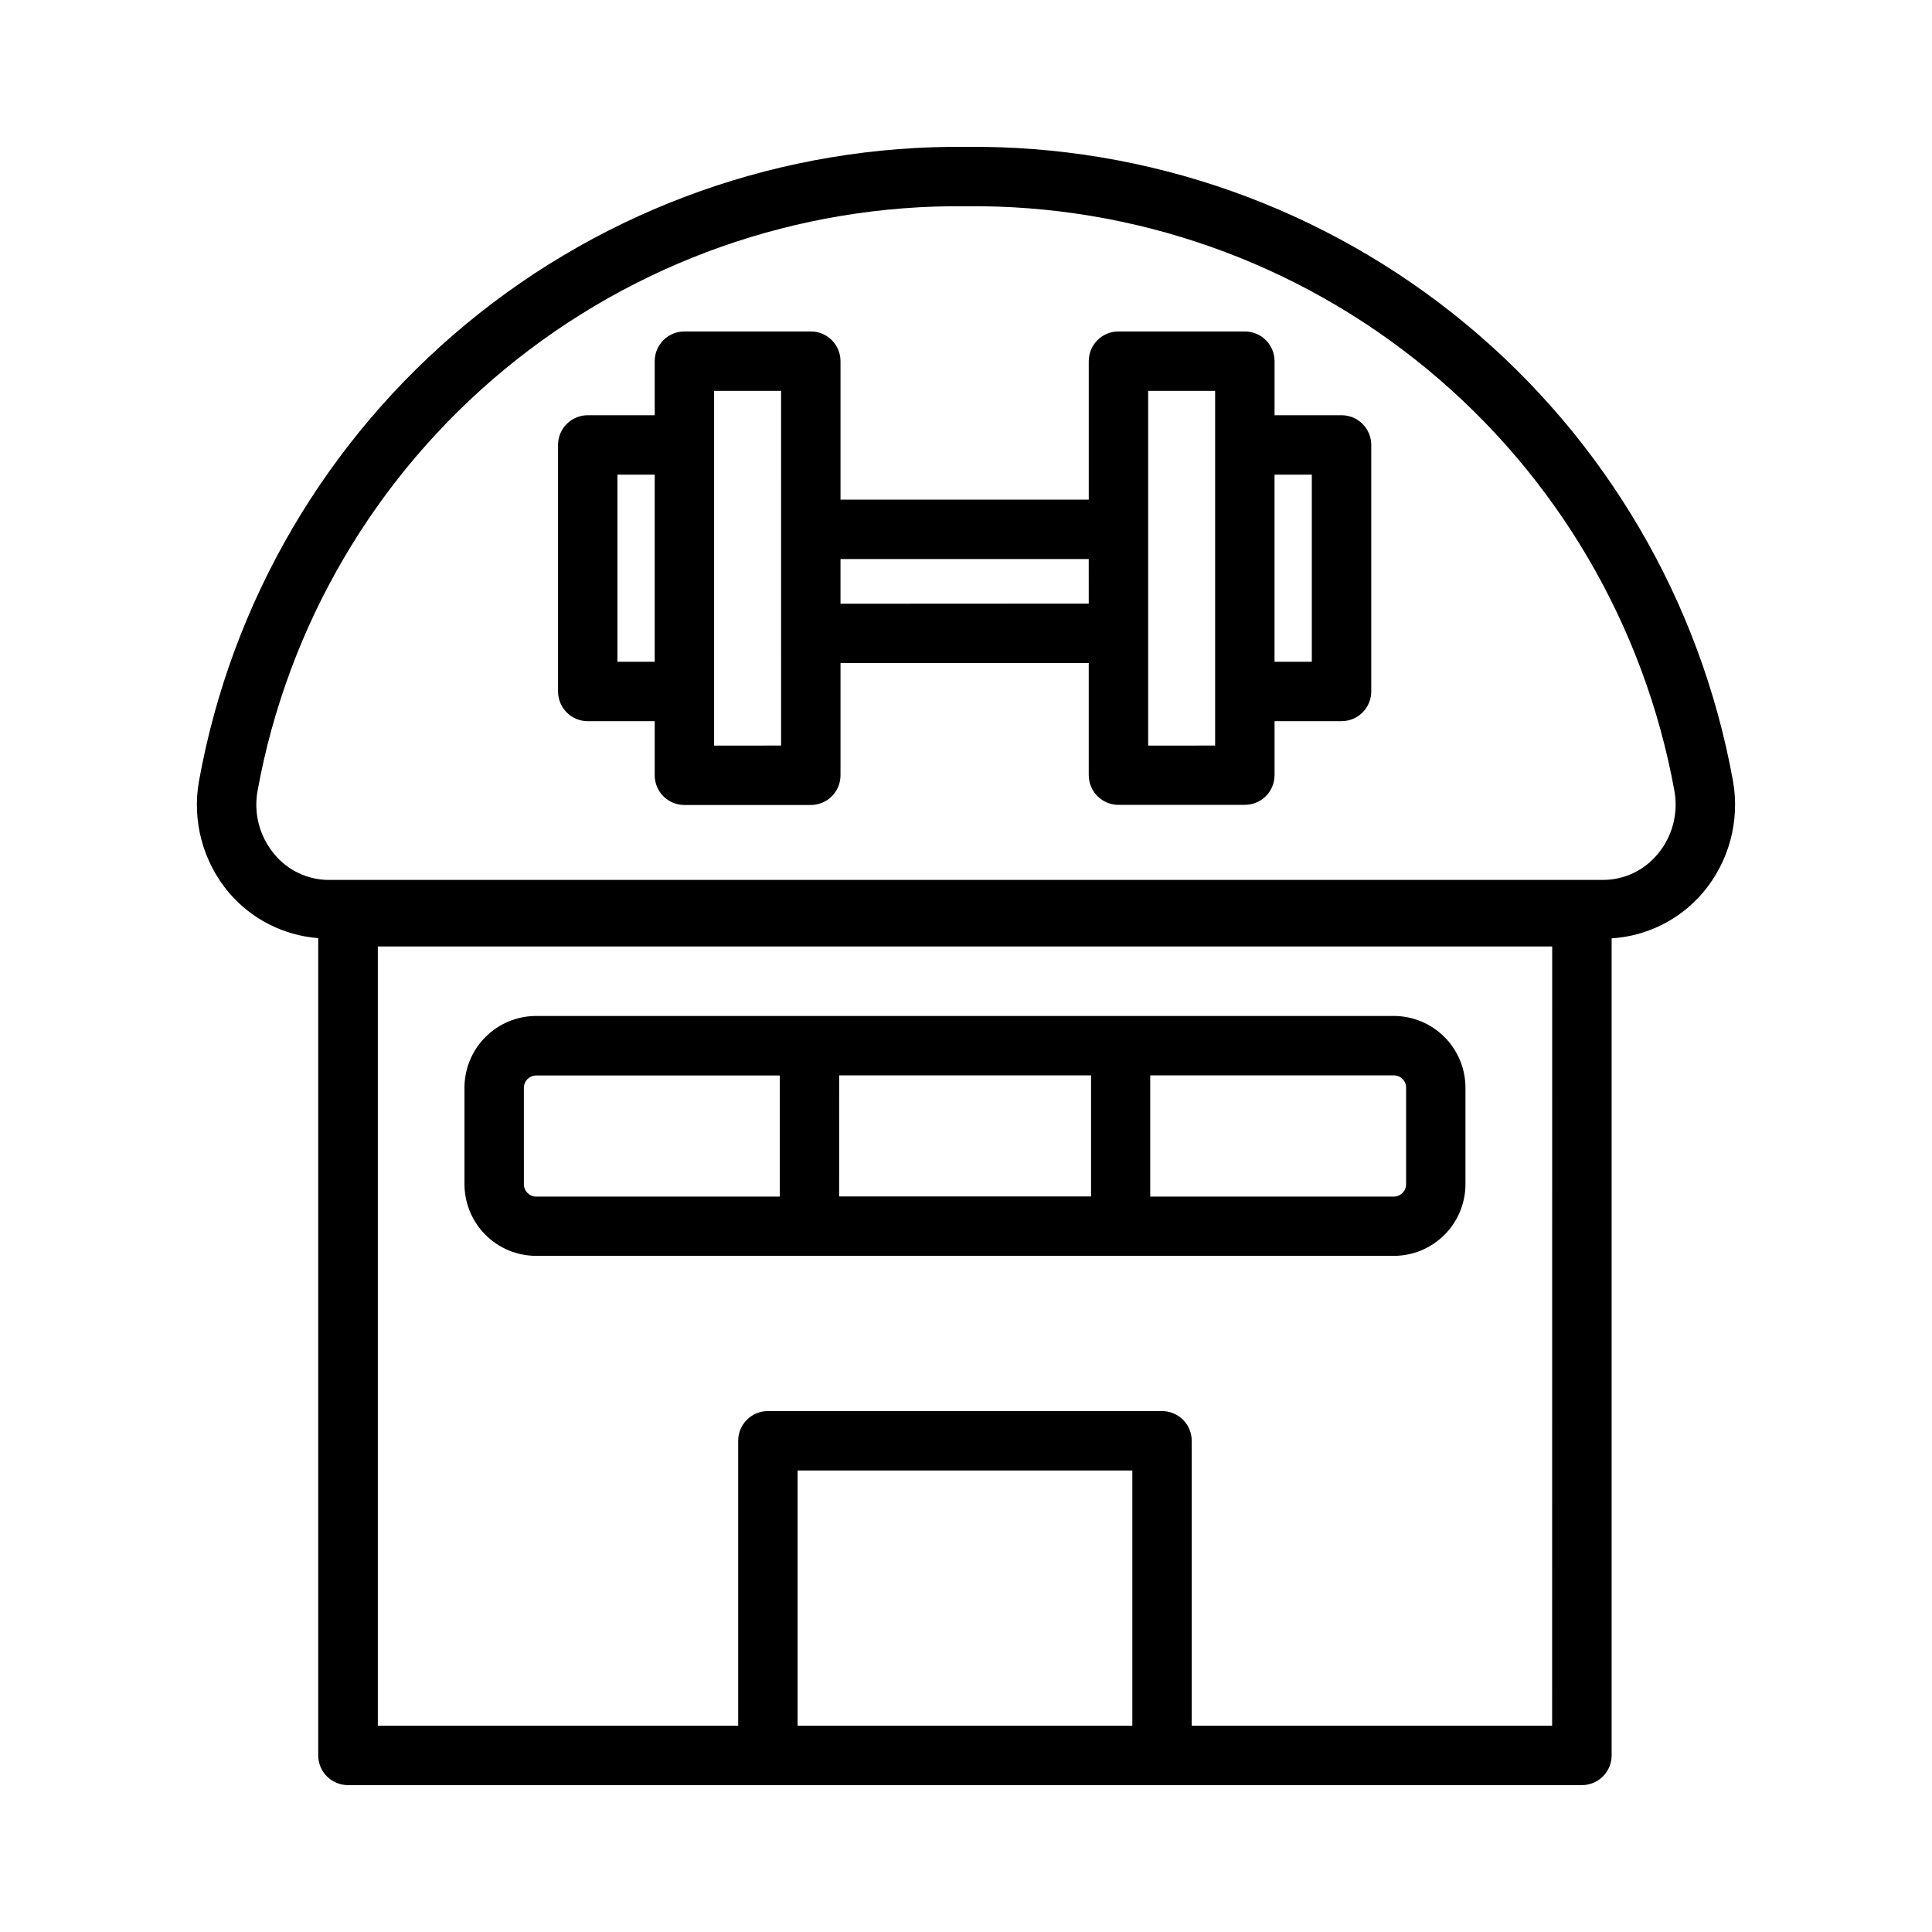
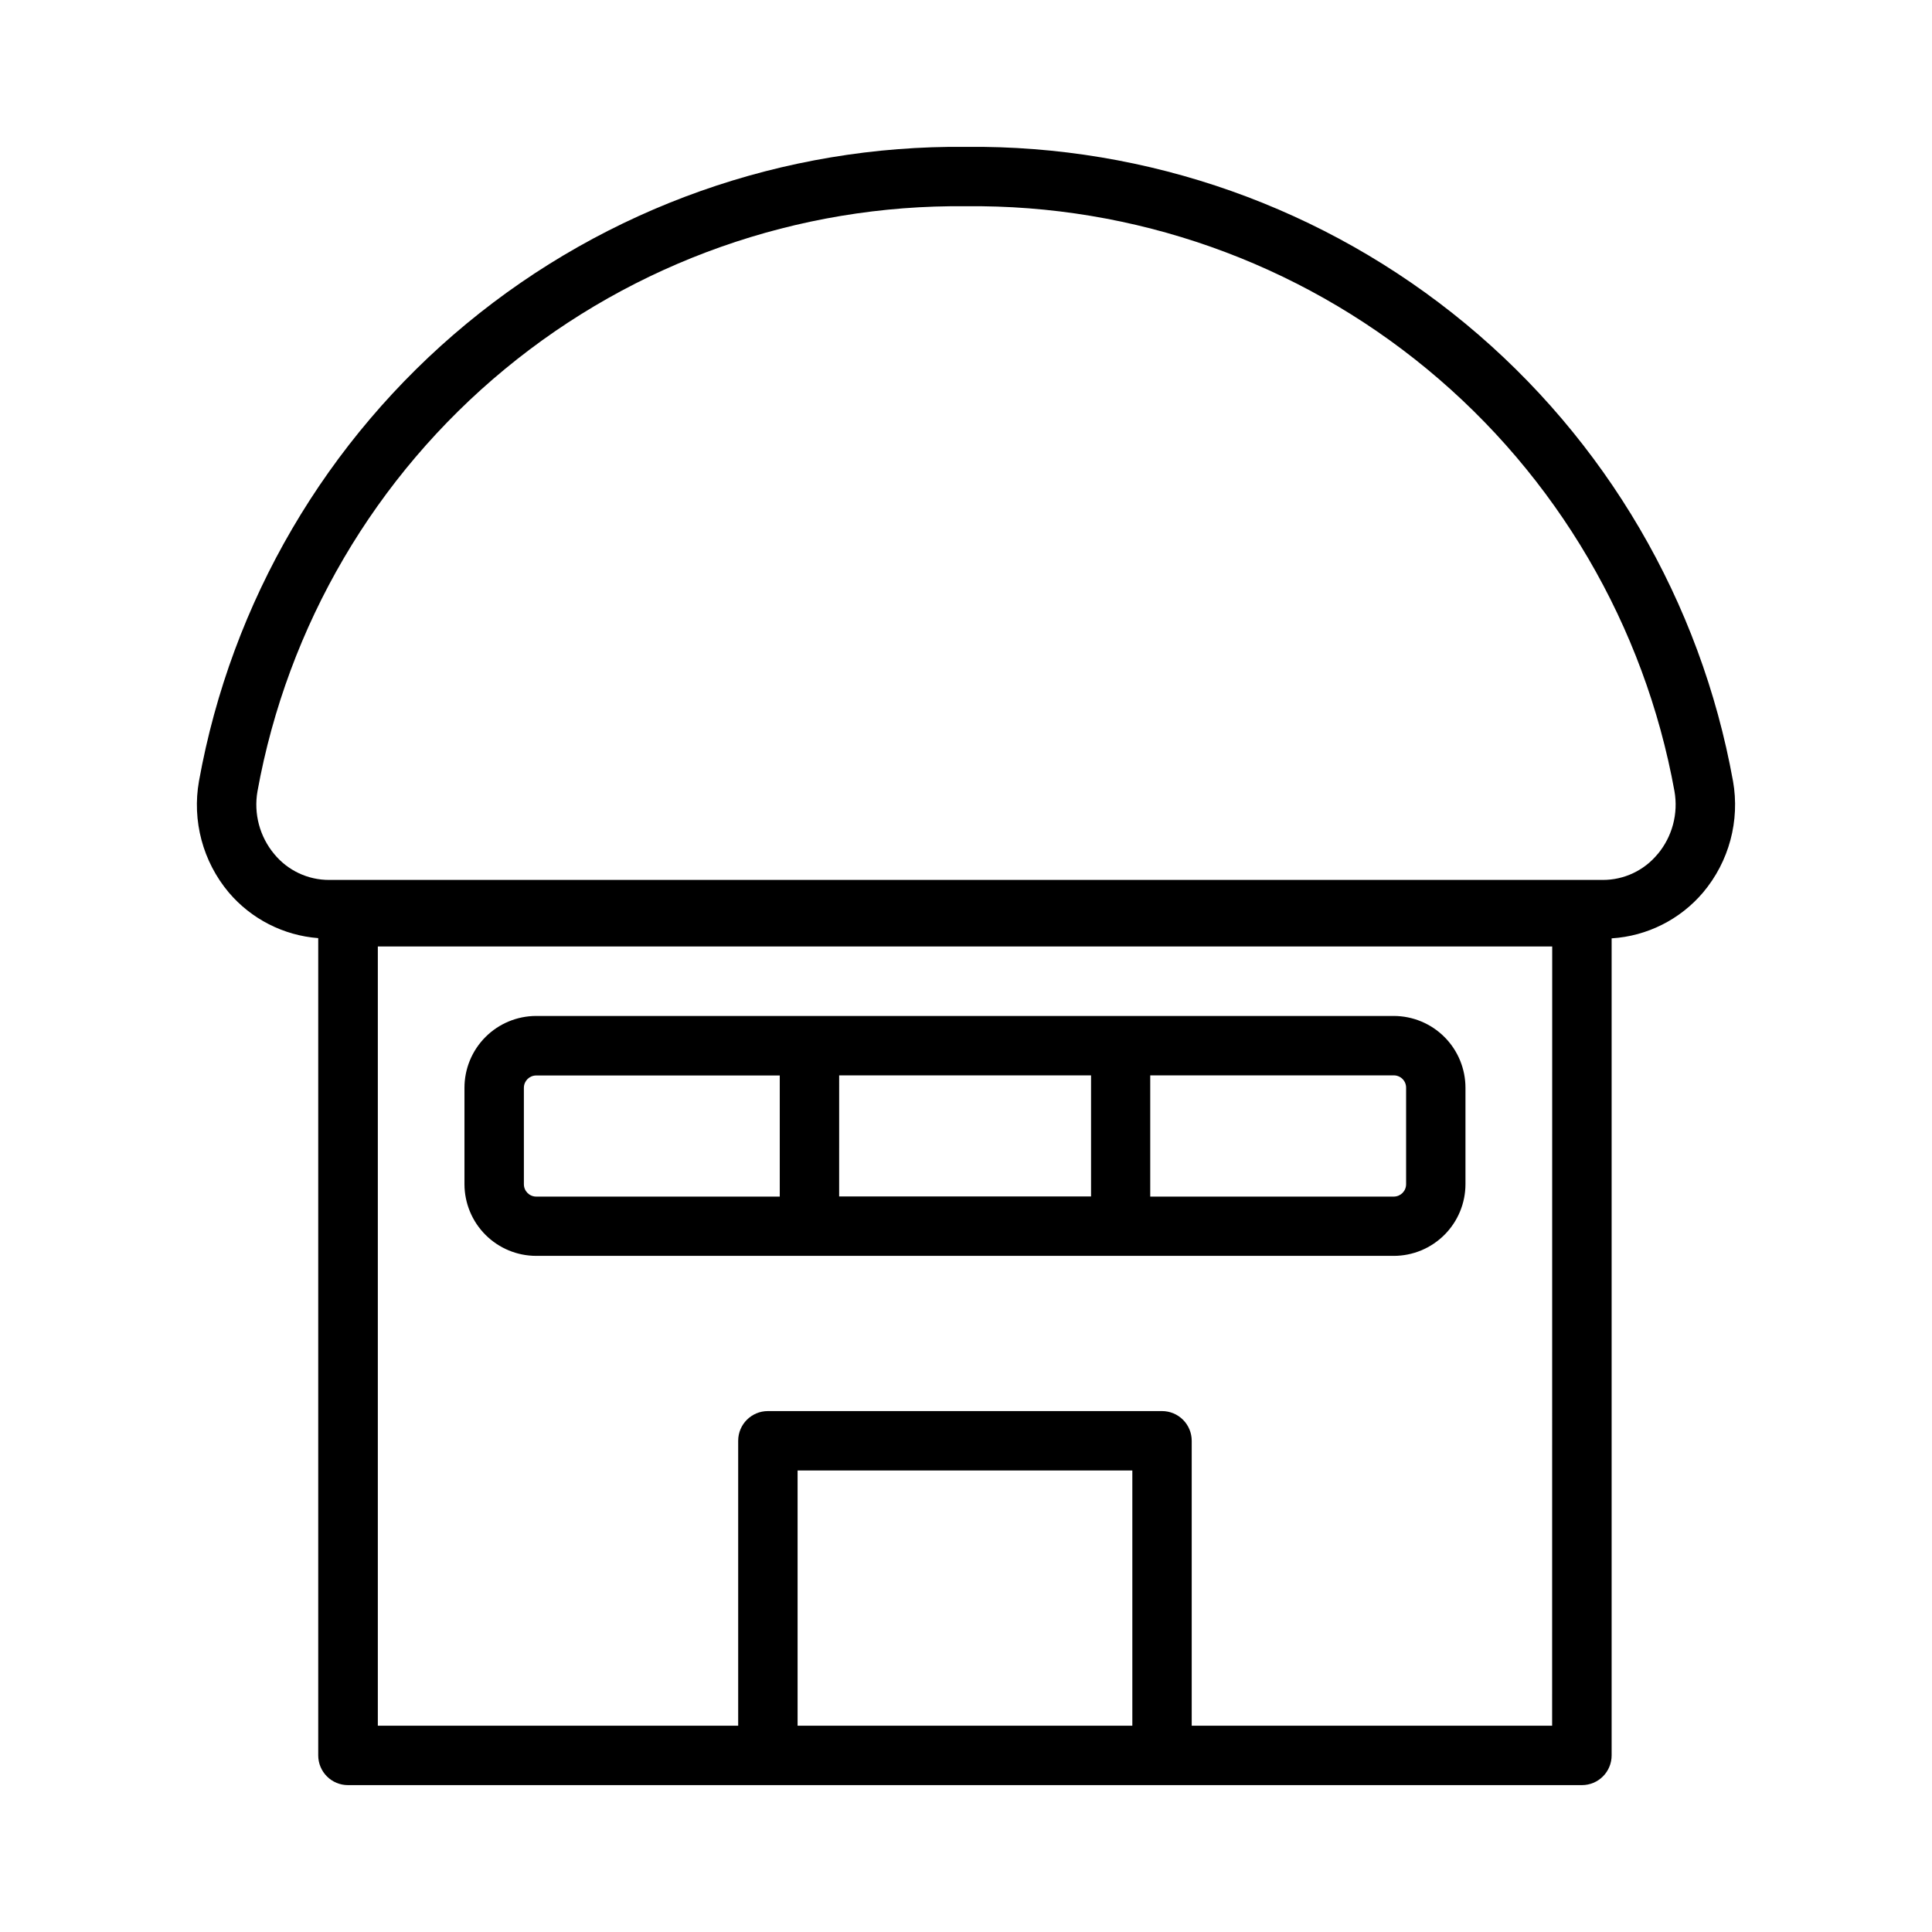
<svg xmlns="http://www.w3.org/2000/svg" fill="#000000" width="800px" height="800px" version="1.1" viewBox="144 144 512 512">
  <g>
-     <path d="m499.52 254.04h-17.75v-14.328c0-2.086-0.828-4.09-2.305-5.566-1.477-1.477-3.481-2.305-5.566-2.305h-33.496c-4.348 0-7.871 3.523-7.871 7.871v36.691h-65.789v-36.691c0-2.086-0.828-4.09-2.305-5.566-1.477-1.477-3.481-2.305-5.566-2.305h-33.496c-4.348 0-7.871 3.523-7.871 7.871v14.328h-17.742c-4.348 0-7.875 3.523-7.875 7.871v65.34c0 2.086 0.832 4.09 2.309 5.566 1.477 1.477 3.477 2.305 5.566 2.305h17.742v14.336c0 2.086 0.828 4.09 2.305 5.566 1.477 1.477 3.481 2.305 5.566 2.305h33.496c2.086 0 4.09-0.828 5.566-2.305 1.477-1.477 2.305-3.481 2.305-5.566v-29.758h65.785v29.719h0.004c0 2.086 0.828 4.09 2.305 5.566 1.477 1.477 3.477 2.305 5.566 2.305h33.496c2.086 0 4.09-0.828 5.566-2.305 1.477-1.477 2.305-3.481 2.305-5.566v-14.305h17.75c2.09 0 4.09-0.828 5.566-2.305 1.477-1.477 2.309-3.481 2.309-5.566v-65.34c-0.008-4.344-3.531-7.863-7.875-7.863zm-191.89 65.336v-49.594h9.871v49.594zm43.367 22.207-17.754 0.004v-94h17.75zm15.742-37.59v-11.844h65.785l0.004 11.809zm99.281 37.59-17.75 0.004v-94h17.75zm25.625-22.207-9.879 0.004v-49.594h9.879z" />
    <path d="m286.09 476.82h227.27c5.039-0.004 9.871-2.012 13.434-5.574s5.566-8.395 5.57-13.434v-25.539c0-5.043-2-9.883-5.562-13.449-3.562-3.57-8.398-5.578-13.441-5.586h-227.27c-5.043 0.008-9.879 2.016-13.441 5.586-3.562 3.566-5.562 8.406-5.562 13.449v25.57c0.016 5.031 2.019 9.855 5.582 13.414 3.562 3.559 8.387 5.559 13.422 5.562zm80.293-15.742 0.004-32.094h66.754v32.094zm150.25-28.805v25.57c-0.004 1.797-1.457 3.258-3.258 3.266h-64.551v-32.125h64.551c0.871 0 1.703 0.348 2.316 0.965 0.613 0.617 0.953 1.453 0.941 2.324zm-233.8 0h0.004c0-1.801 1.457-3.258 3.258-3.258h64.551v32.094h-64.551c-1.801-0.008-3.254-1.469-3.258-3.266z" />
    <path d="m603.26 350.98c-8.578-47.504-33.695-90.441-70.898-121.2-37.203-30.758-84.094-47.359-132.36-46.859-48.273-0.5-95.164 16.102-132.37 46.859-37.203 30.762-62.32 73.699-70.898 121.2-1.871 10.516 1.012 21.324 7.871 29.512 5.973 7.047 14.516 11.414 23.727 12.121v216.59c0 2.086 0.832 4.09 2.309 5.566 1.477 1.477 3.477 2.305 5.566 2.305h327.02c2.086 0 4.09-0.828 5.566-2.305 1.473-1.477 2.305-3.481 2.305-5.566v-216.53c9.406-0.59 18.164-4.992 24.254-12.184 6.875-8.184 9.77-18.988 7.91-29.512zm-159.18 250.35h-88.711v-67.637h88.711zm111.25 0h-95.512v-75.508c0-2.086-0.828-4.09-2.305-5.566-1.477-1.477-3.477-2.305-5.566-2.305h-104.45c-4.348 0-7.871 3.523-7.871 7.871v75.508h-95.496v-206.5h311.22zm27.953-230.98c-3.574 4.348-8.918 6.859-14.547 6.84h-337.5c-5.629 0.02-10.969-2.492-14.547-6.84-3.871-4.633-5.5-10.734-4.449-16.68 7.953-43.848 31.168-83.465 65.535-111.84 34.363-28.371 77.66-43.664 122.22-43.172 44.559-0.492 87.855 14.801 122.22 43.172 34.367 28.371 57.582 67.988 65.535 111.84 1.051 5.945-0.578 12.047-4.449 16.68z" />
  </g>
</svg>